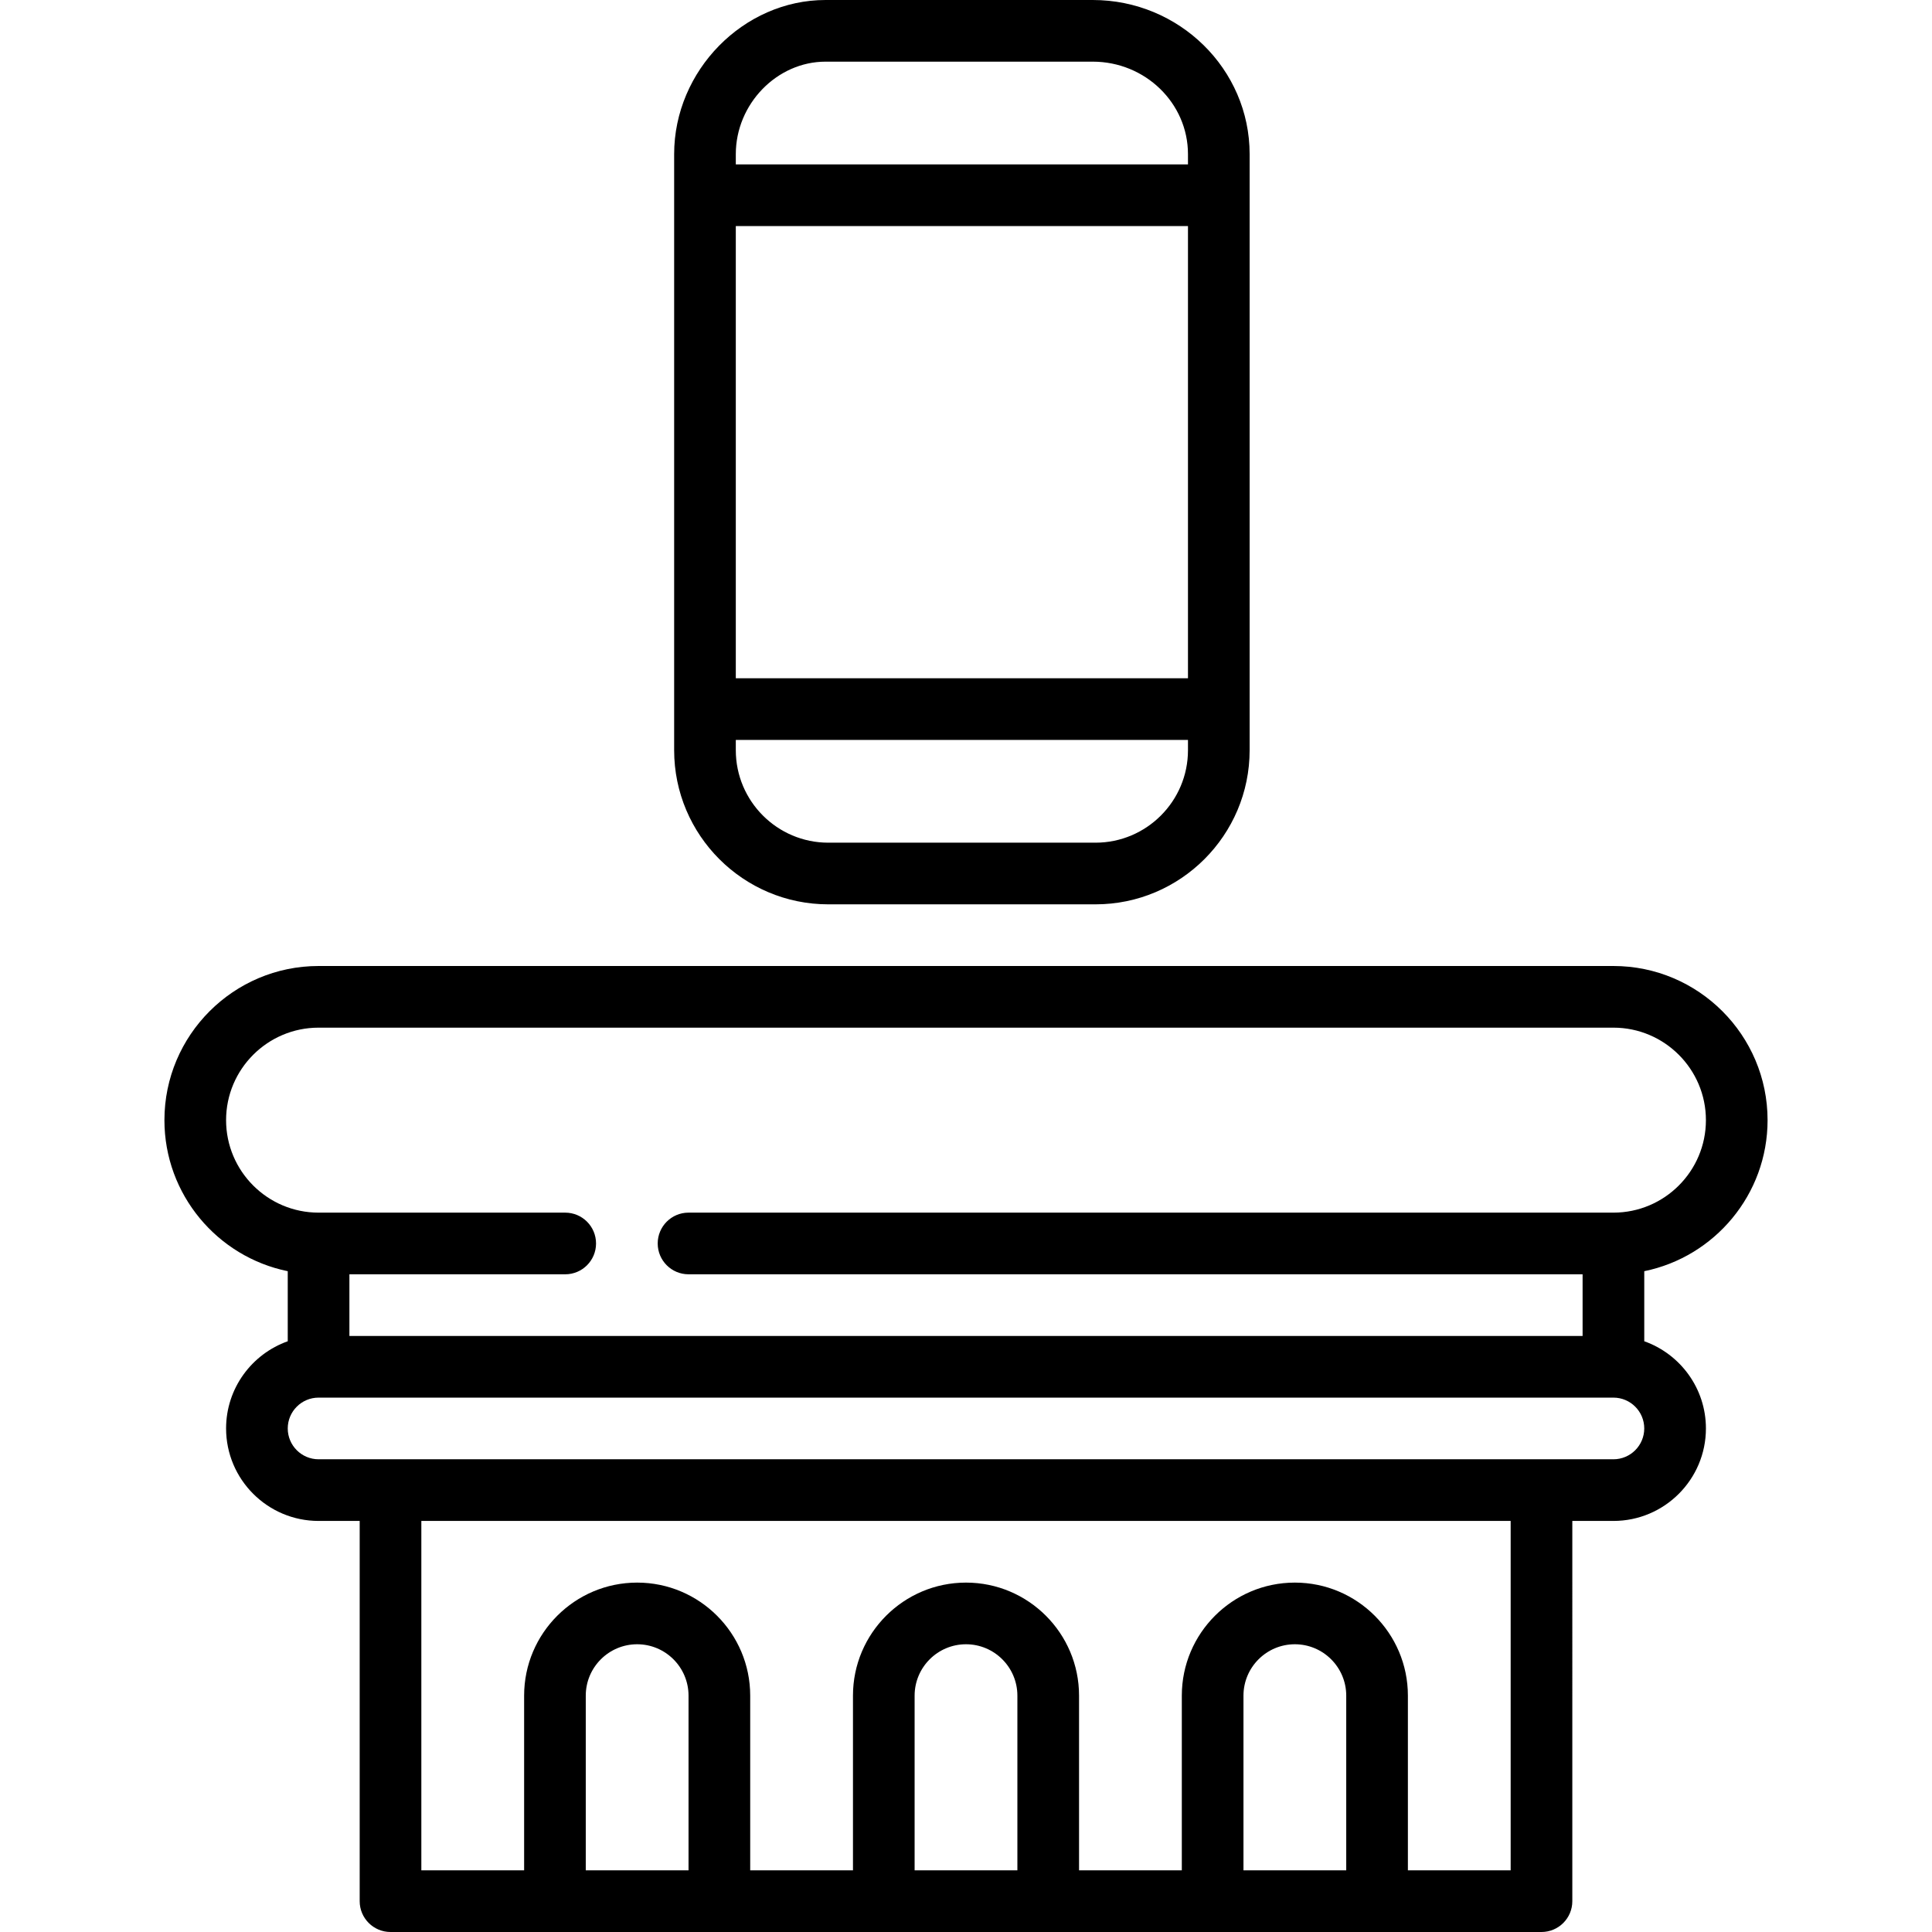
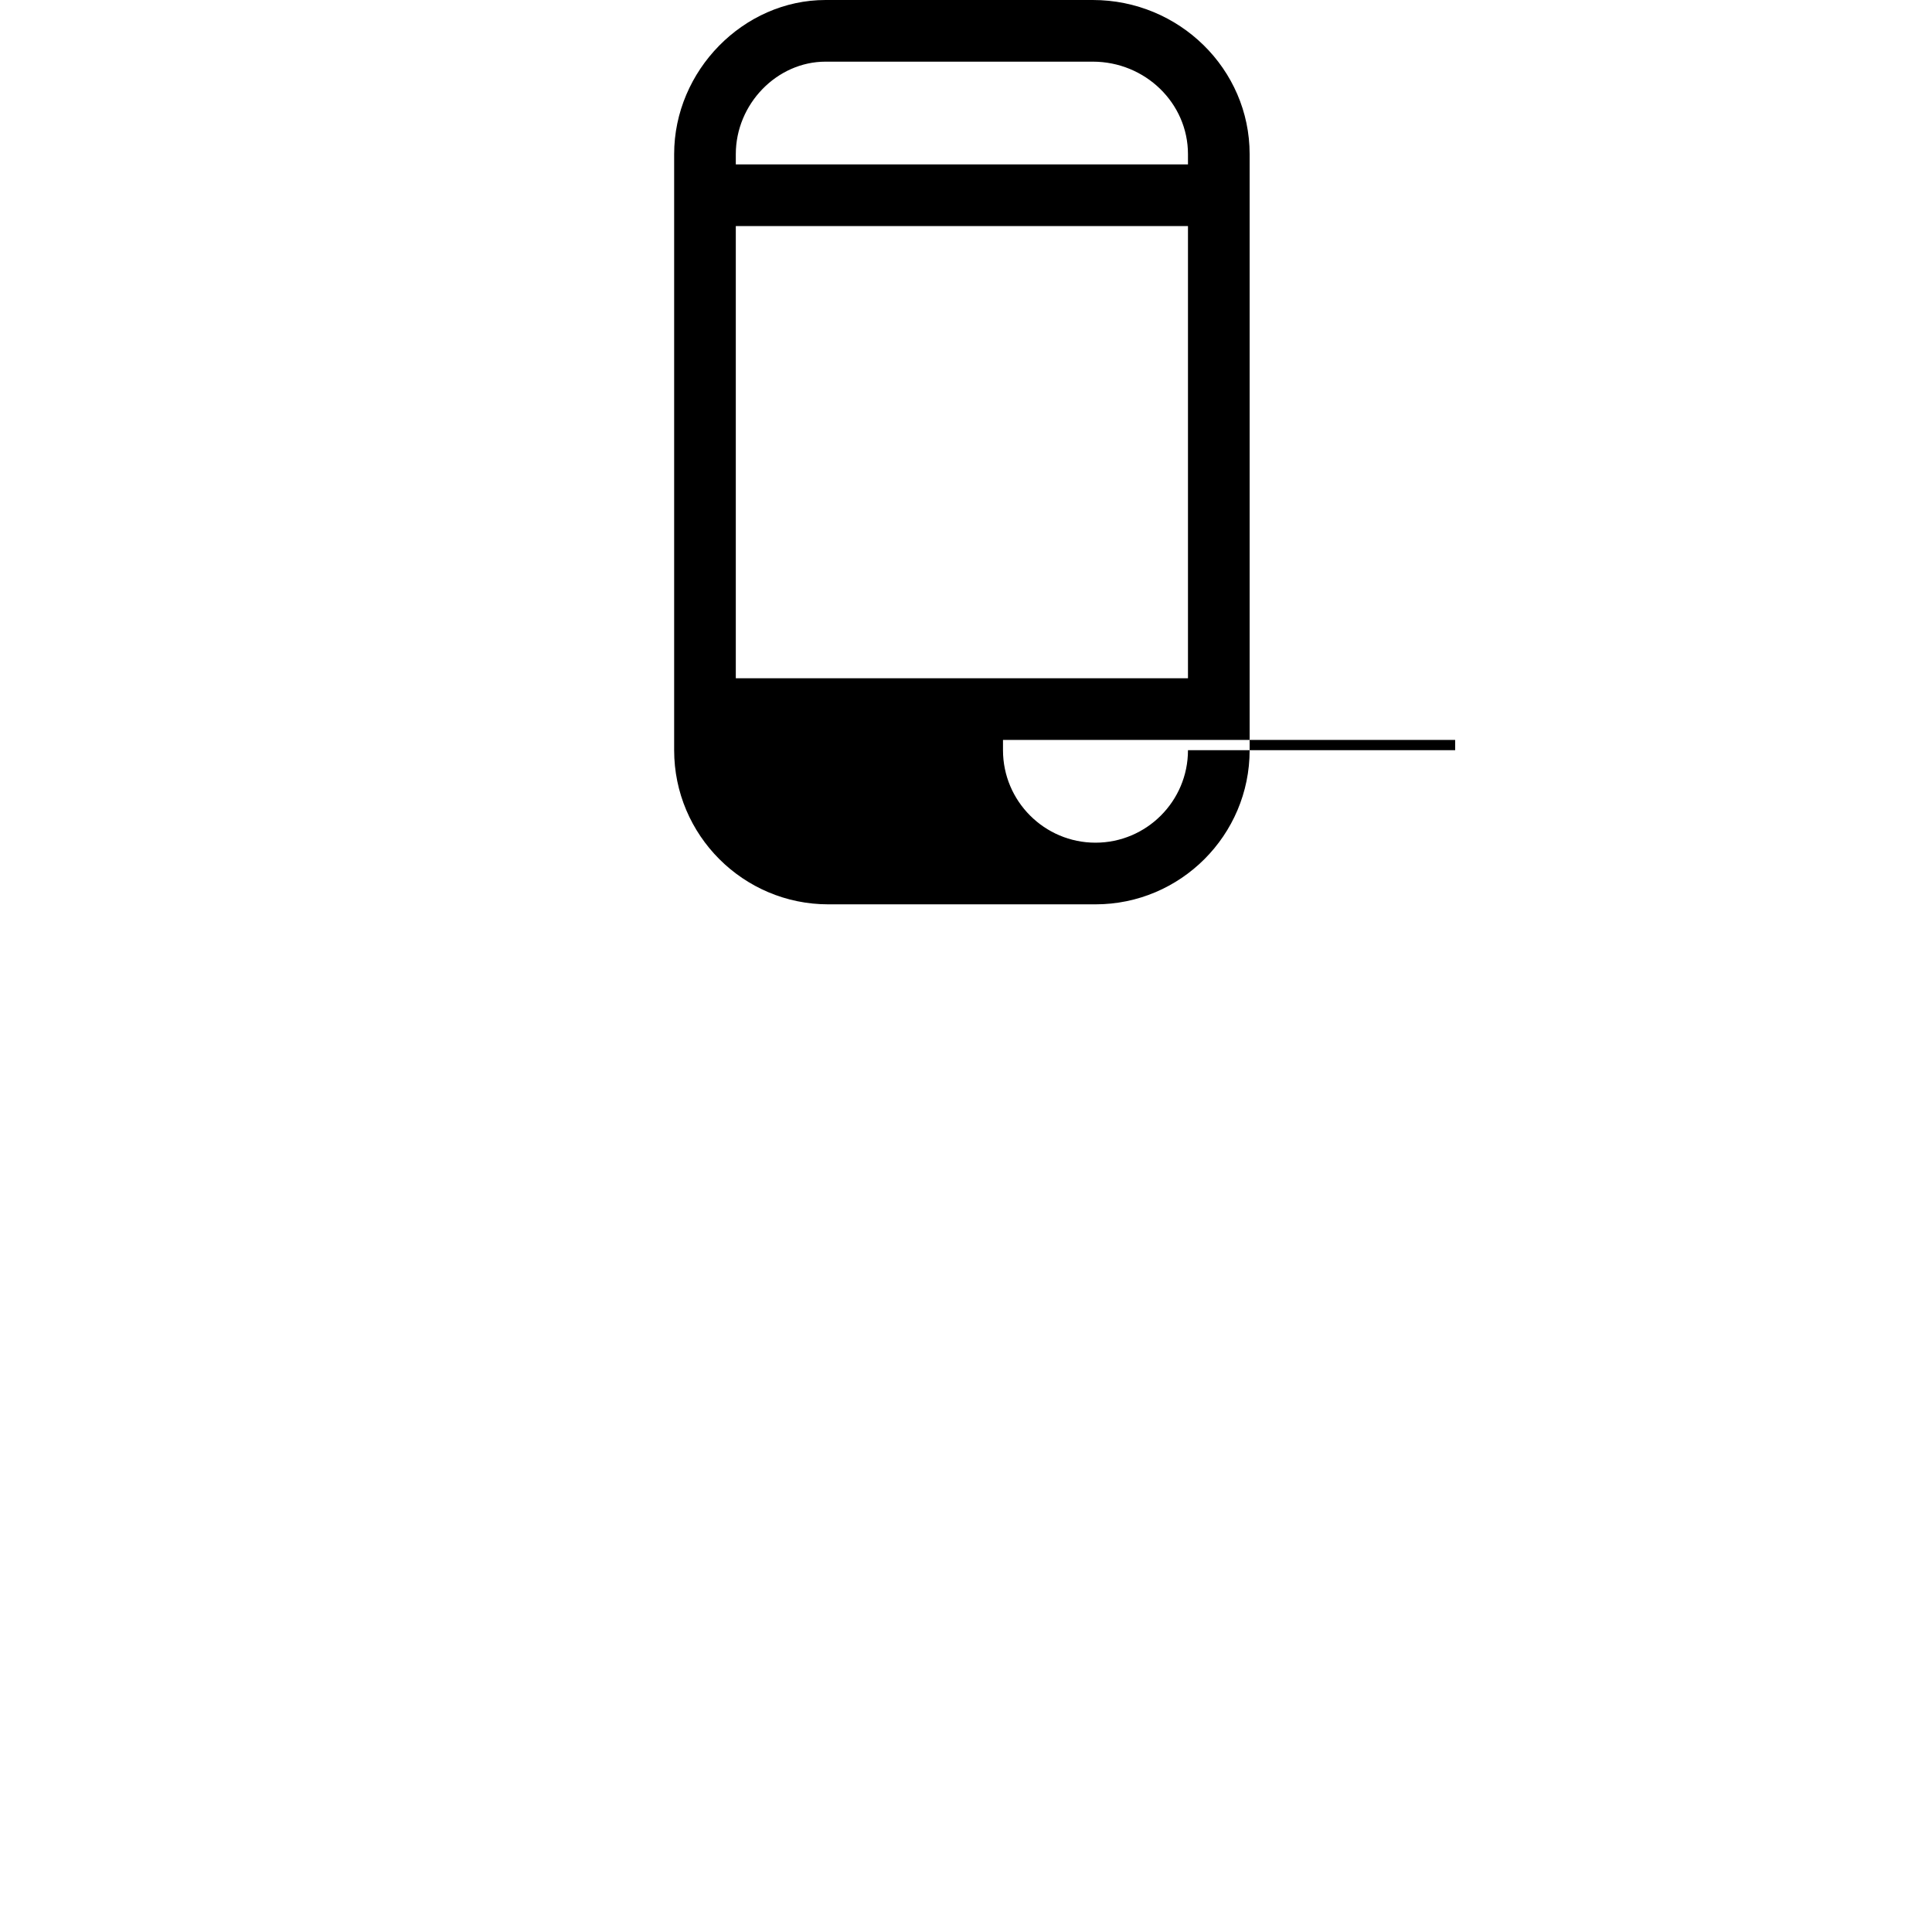
<svg xmlns="http://www.w3.org/2000/svg" fill="#000000" height="800px" width="800px" version="1.1" id="Layer_1" viewBox="0 0 512 512" xml:space="preserve">
  <g>
    <g>
-       <path d="M468.426,296.851c0-22.526-18.325-40.851-40.851-40.851H84.426c-22.526,0-40.851,18.325-40.851,40.851    c0,19.728,14.057,36.233,32.681,40.029v18.568c-9.509,3.373-16.34,12.455-16.34,23.105c0,13.515,10.995,24.511,24.511,24.511    h10.894V503.83c0,4.513,3.658,8.17,8.17,8.17h305.021c4.512,0,8.17-3.657,8.17-8.17V403.064h10.894    c13.516,0,24.511-10.996,24.511-24.511c0-10.651-6.831-19.733-16.34-23.105V336.88    C454.368,333.084,468.426,316.579,468.426,296.851z M182.468,495.66h-27.234v-46.298c0-7.509,6.108-13.617,13.617-13.617    s13.617,6.108,13.617,13.617V495.66z M269.617,495.66h-27.234v-46.298c0-7.509,6.108-13.617,13.617-13.617    c7.509,0,13.617,6.108,13.617,13.617V495.66z M356.766,495.66h-27.234v-46.298c0-7.509,6.108-13.617,13.617-13.617    s13.617,6.108,13.617,13.617V495.66z M400.34,495.66h-27.234v-46.298c0-16.518-13.438-29.957-29.957-29.957    c-16.519,0-29.957,13.439-29.957,29.957v46.298h-27.234v-46.298c0-16.518-13.438-29.957-29.957-29.957    s-29.957,13.439-29.957,29.957v46.298h-27.234v-46.298c0-16.518-13.438-29.957-29.957-29.957s-29.957,13.439-29.957,29.957v46.298    H111.66v-92.596H400.34V495.66z M427.574,386.723H84.426c-4.506,0-8.17-3.665-8.17-8.17c0-4.506,3.665-8.17,8.17-8.17h343.149    c4.506,0,8.17,3.665,8.17,8.17C435.745,383.059,432.08,386.723,427.574,386.723z M427.574,321.362H182.468    c-4.512,0-8.17,3.657-8.17,8.17s3.658,8.17,8.17,8.17h236.936v16.34H92.596v-16.34h57.191c4.512,0,8.17-3.657,8.17-8.17    s-3.658-8.17-8.17-8.17H84.426c-13.516,0-24.511-10.996-24.511-24.511S70.91,272.34,84.426,272.34h343.149    c13.516,0,24.511,10.996,24.511,24.511S441.09,321.362,427.574,321.362z" />
-     </g>
+       </g>
  </g>
  <g>
    <g>
-       <path d="M289.588,0H218.78c-21.749,0-40.124,18.708-40.124,40.851v157.957c0,22.526,18.325,40.851,40.851,40.851h70.808    c22.526,0,40.851-18.325,40.851-40.851V40.851C331.166,18.325,312.514,0,289.588,0z M314.826,198.809    c0,13.515-10.995,24.511-24.511,24.511h-70.808c-13.516,0-24.511-10.996-24.511-24.511v-2.723h119.83V198.809z M314.826,179.745    h-119.83V59.915h119.83V179.745z M314.826,43.574h-119.83v-2.723c0-13.286,10.893-24.511,23.784-24.511h70.809    c13.915,0,25.237,10.996,25.237,24.511V43.574z" />
+       <path d="M289.588,0H218.78c-21.749,0-40.124,18.708-40.124,40.851v157.957c0,22.526,18.325,40.851,40.851,40.851h70.808    c22.526,0,40.851-18.325,40.851-40.851V40.851C331.166,18.325,312.514,0,289.588,0z M314.826,198.809    c0,13.515-10.995,24.511-24.511,24.511c-13.516,0-24.511-10.996-24.511-24.511v-2.723h119.83V198.809z M314.826,179.745    h-119.83V59.915h119.83V179.745z M314.826,43.574h-119.83v-2.723c0-13.286,10.893-24.511,23.784-24.511h70.809    c13.915,0,25.237,10.996,25.237,24.511V43.574z" />
    </g>
  </g>
</svg>